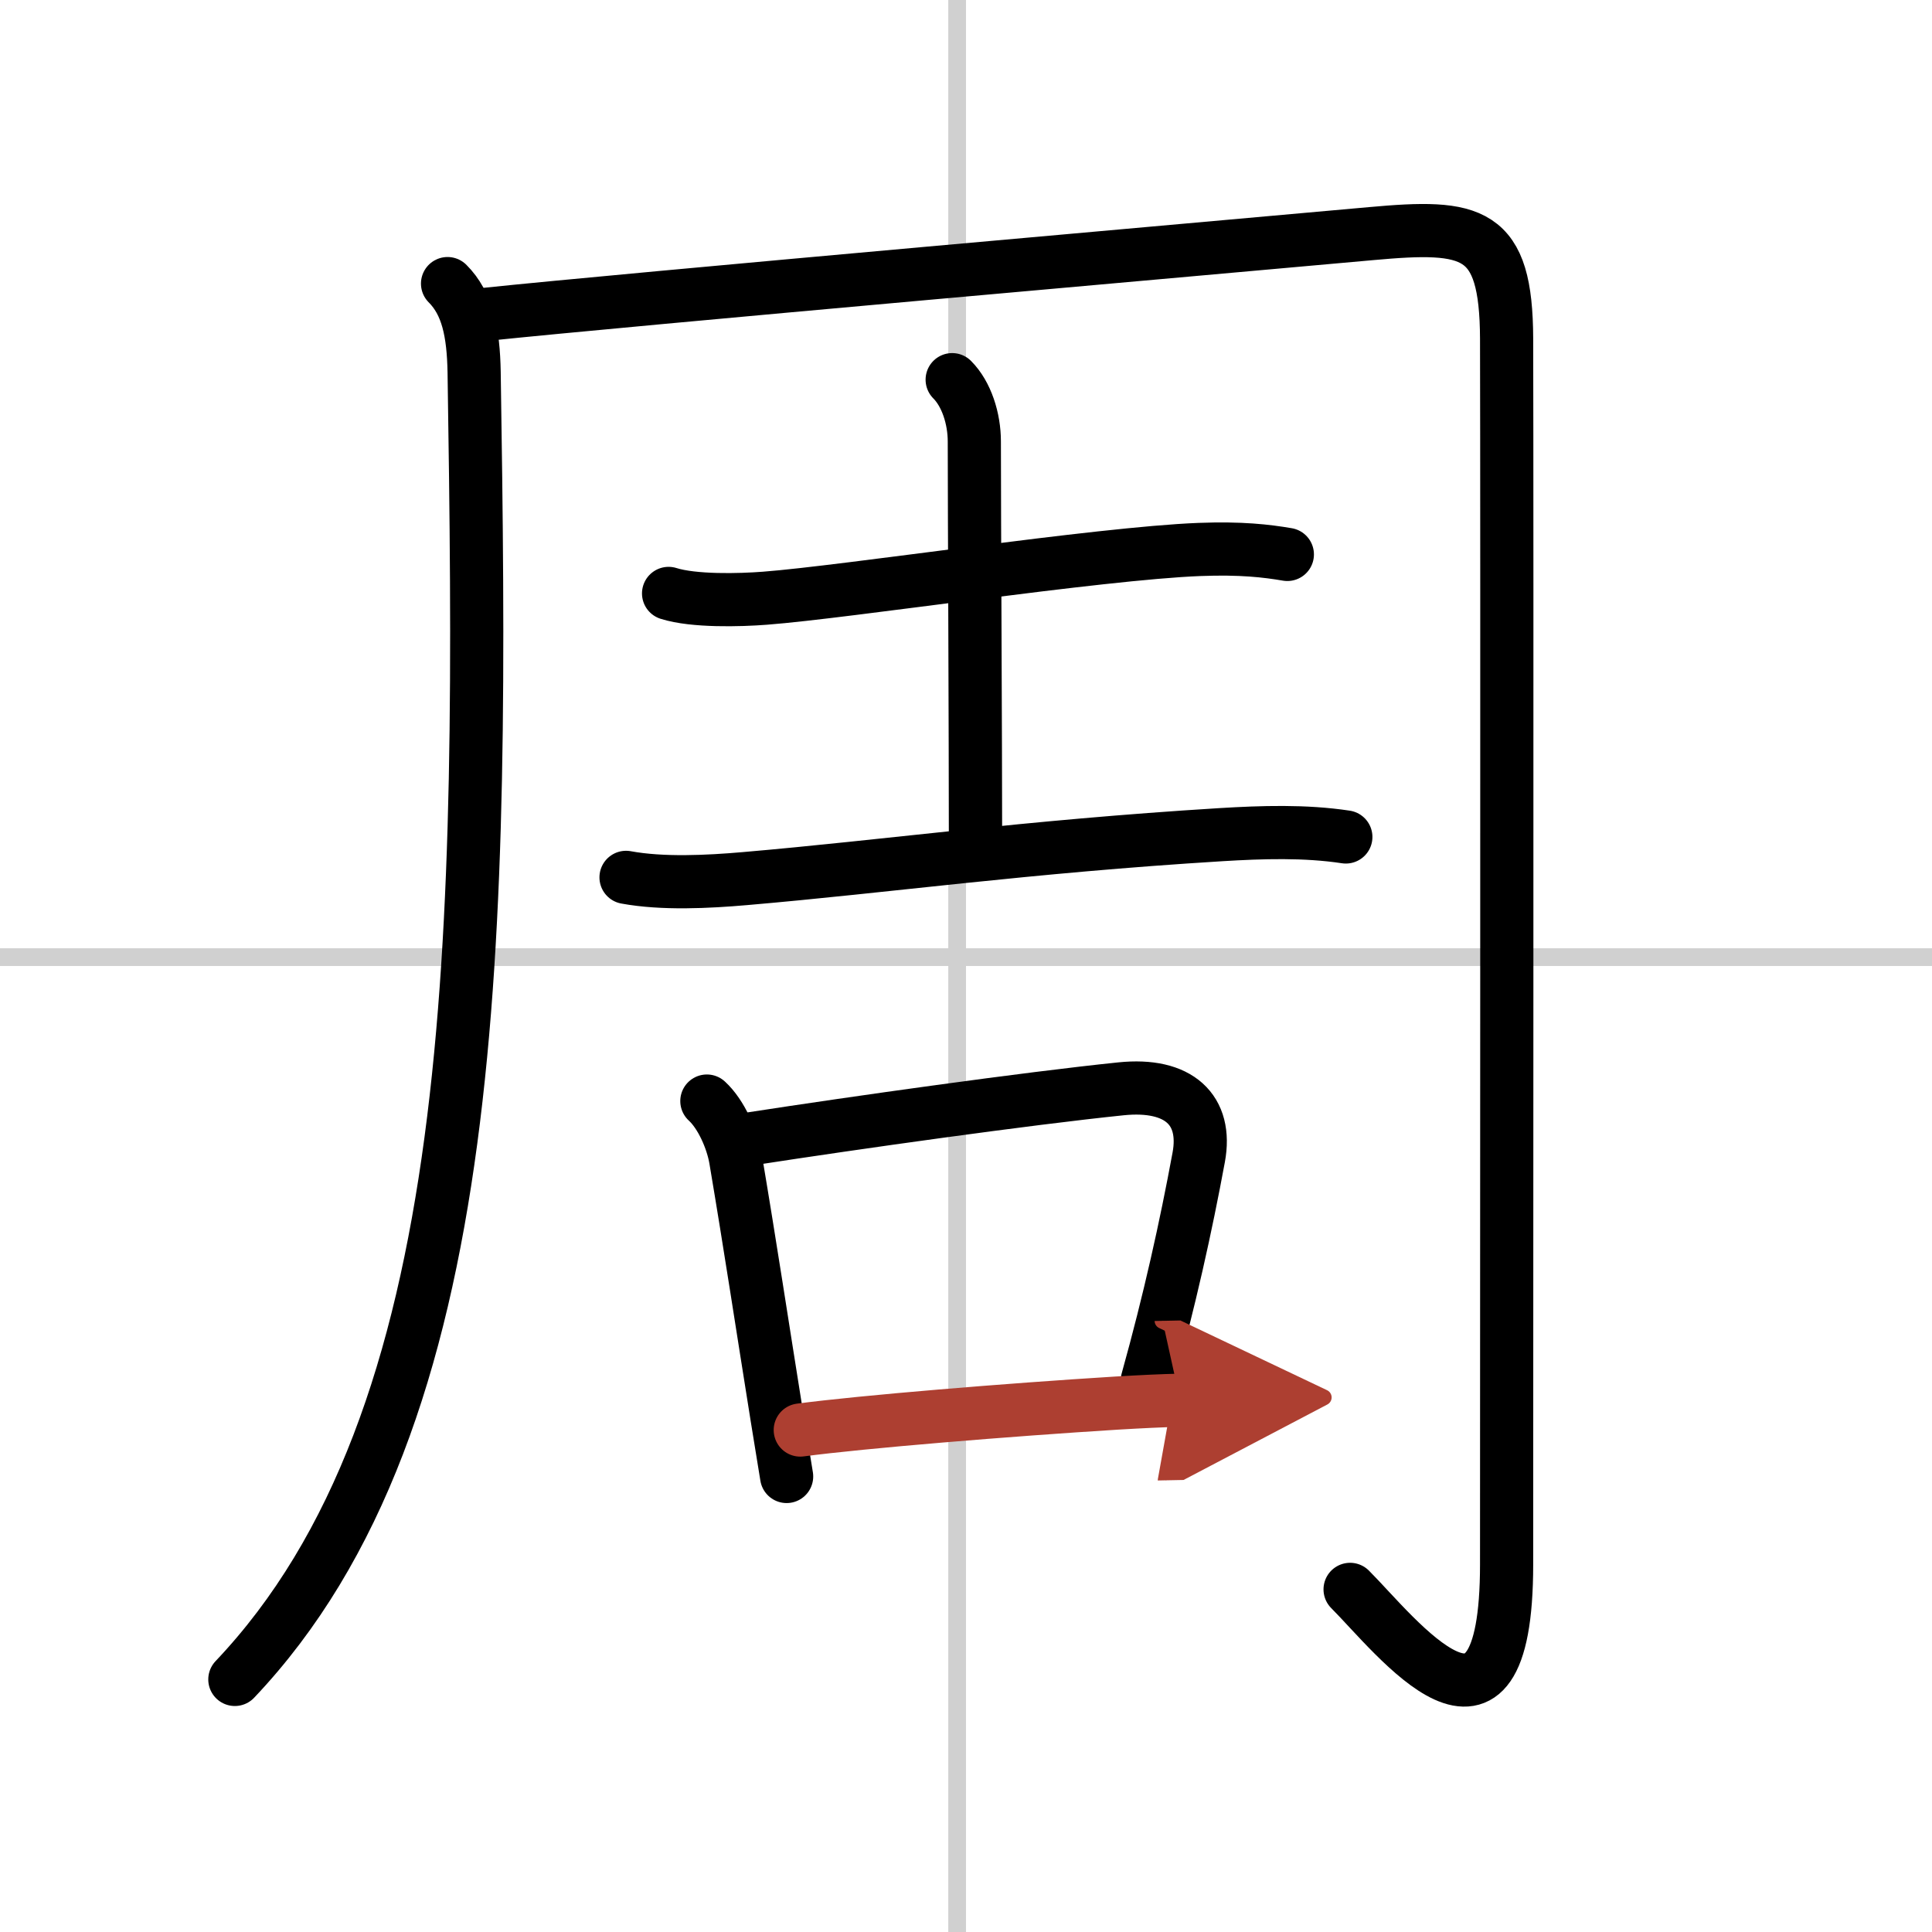
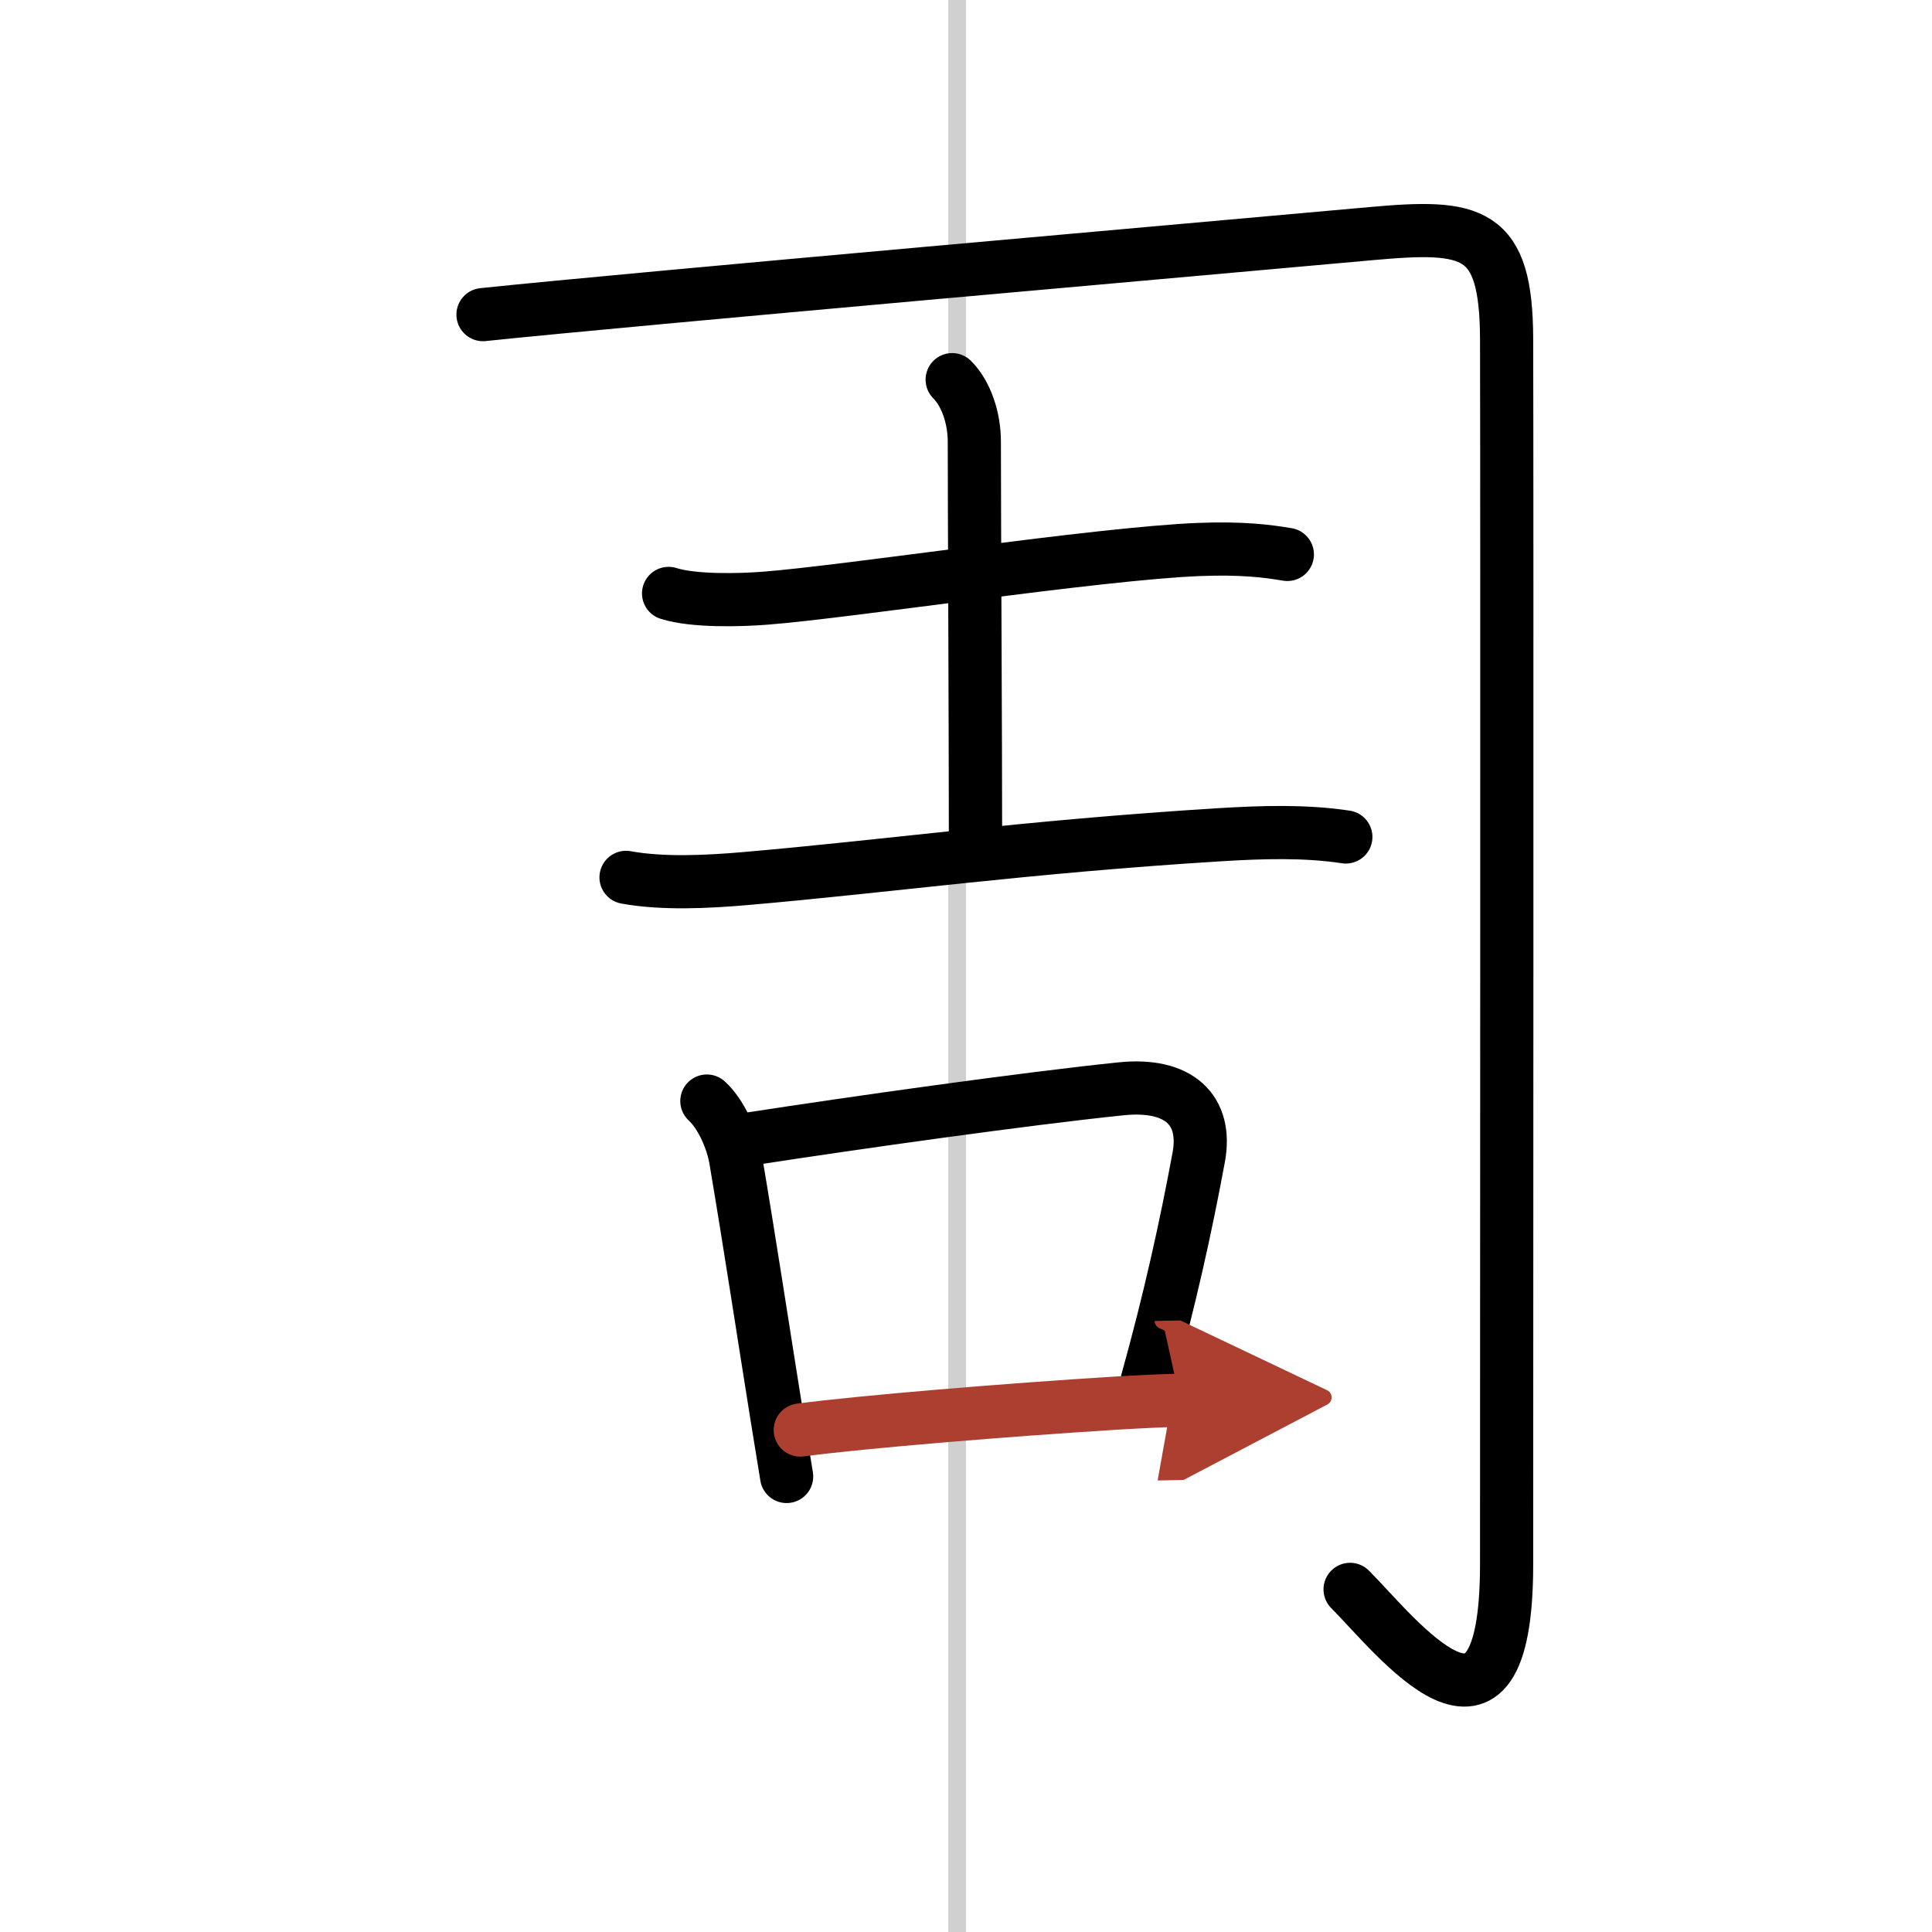
<svg xmlns="http://www.w3.org/2000/svg" width="400" height="400" viewBox="0 0 109 109">
  <defs>
    <marker id="a" markerWidth="4" orient="auto" refX="1" refY="5" viewBox="0 0 10 10">
      <polyline points="0 0 10 5 0 10 1 5" fill="#ad3f31" stroke="#ad3f31" />
    </marker>
  </defs>
  <g fill="none" stroke="#000" stroke-linecap="round" stroke-linejoin="round" stroke-width="3">
-     <rect width="100%" height="100%" fill="#fff" stroke="#fff" />
    <line x1="54" x2="54" y2="109" stroke="#d0d0d0" stroke-width="1" />
-     <line x2="109" y1="54" y2="54" stroke="#d0d0d0" stroke-width="1" />
-     <path d="m25.25 16c1.12 1.12 1.46 2.74 1.5 5 0.5 32 0.5 59-13.5 73.75" />
    <path d="m27.25 17.75c8.39-0.88 41.3-3.77 50.11-4.57 5.74-0.52 7.62-0.19 7.64 5.94 0.03 9.63 0 63.78 0 69.13 0 12.25-6.25 4-8.83 1.42" />
    <path d="m37.72 33.48c1.42 0.45 4.02 0.38 5.44 0.27 4.6-0.35 18.83-2.53 24.51-2.75 2.36-0.09 3.78 0.08 4.96 0.28" />
    <path d="m53.72 21.42c0.81 0.81 1.25 2.2 1.25 3.49 0 4.34 0.07 16.84 0.07 22.62" />
    <path d="m35.32 49.5c2.06 0.38 4.63 0.25 6.7 0.07 8.03-0.69 15.82-1.8 26.86-2.48 2.32-0.14 4.74-0.22 7.05 0.13" />
    <path d="m39.88 62.12c0.81 0.74 1.43 2.17 1.62 3.26 0.84 4.98 1.5 9.36 2.34 14.6 0.17 1.07 0.35 2.17 0.54 3.32" />
    <path d="m42.35 64.25c5.96-0.92 15.55-2.27 20.89-2.82 3.28-0.34 4.88 1.2 4.39 3.86-0.72 3.9-1.64 8.07-2.9 12.59" />
    <path d="m45.15 80.68c3.46-0.46 11.71-1.14 17.85-1.52 1.35-0.08 2.57-0.14 3.58-0.16" marker-end="url(#a)" stroke="#ad3f31" />
  </g>
</svg>